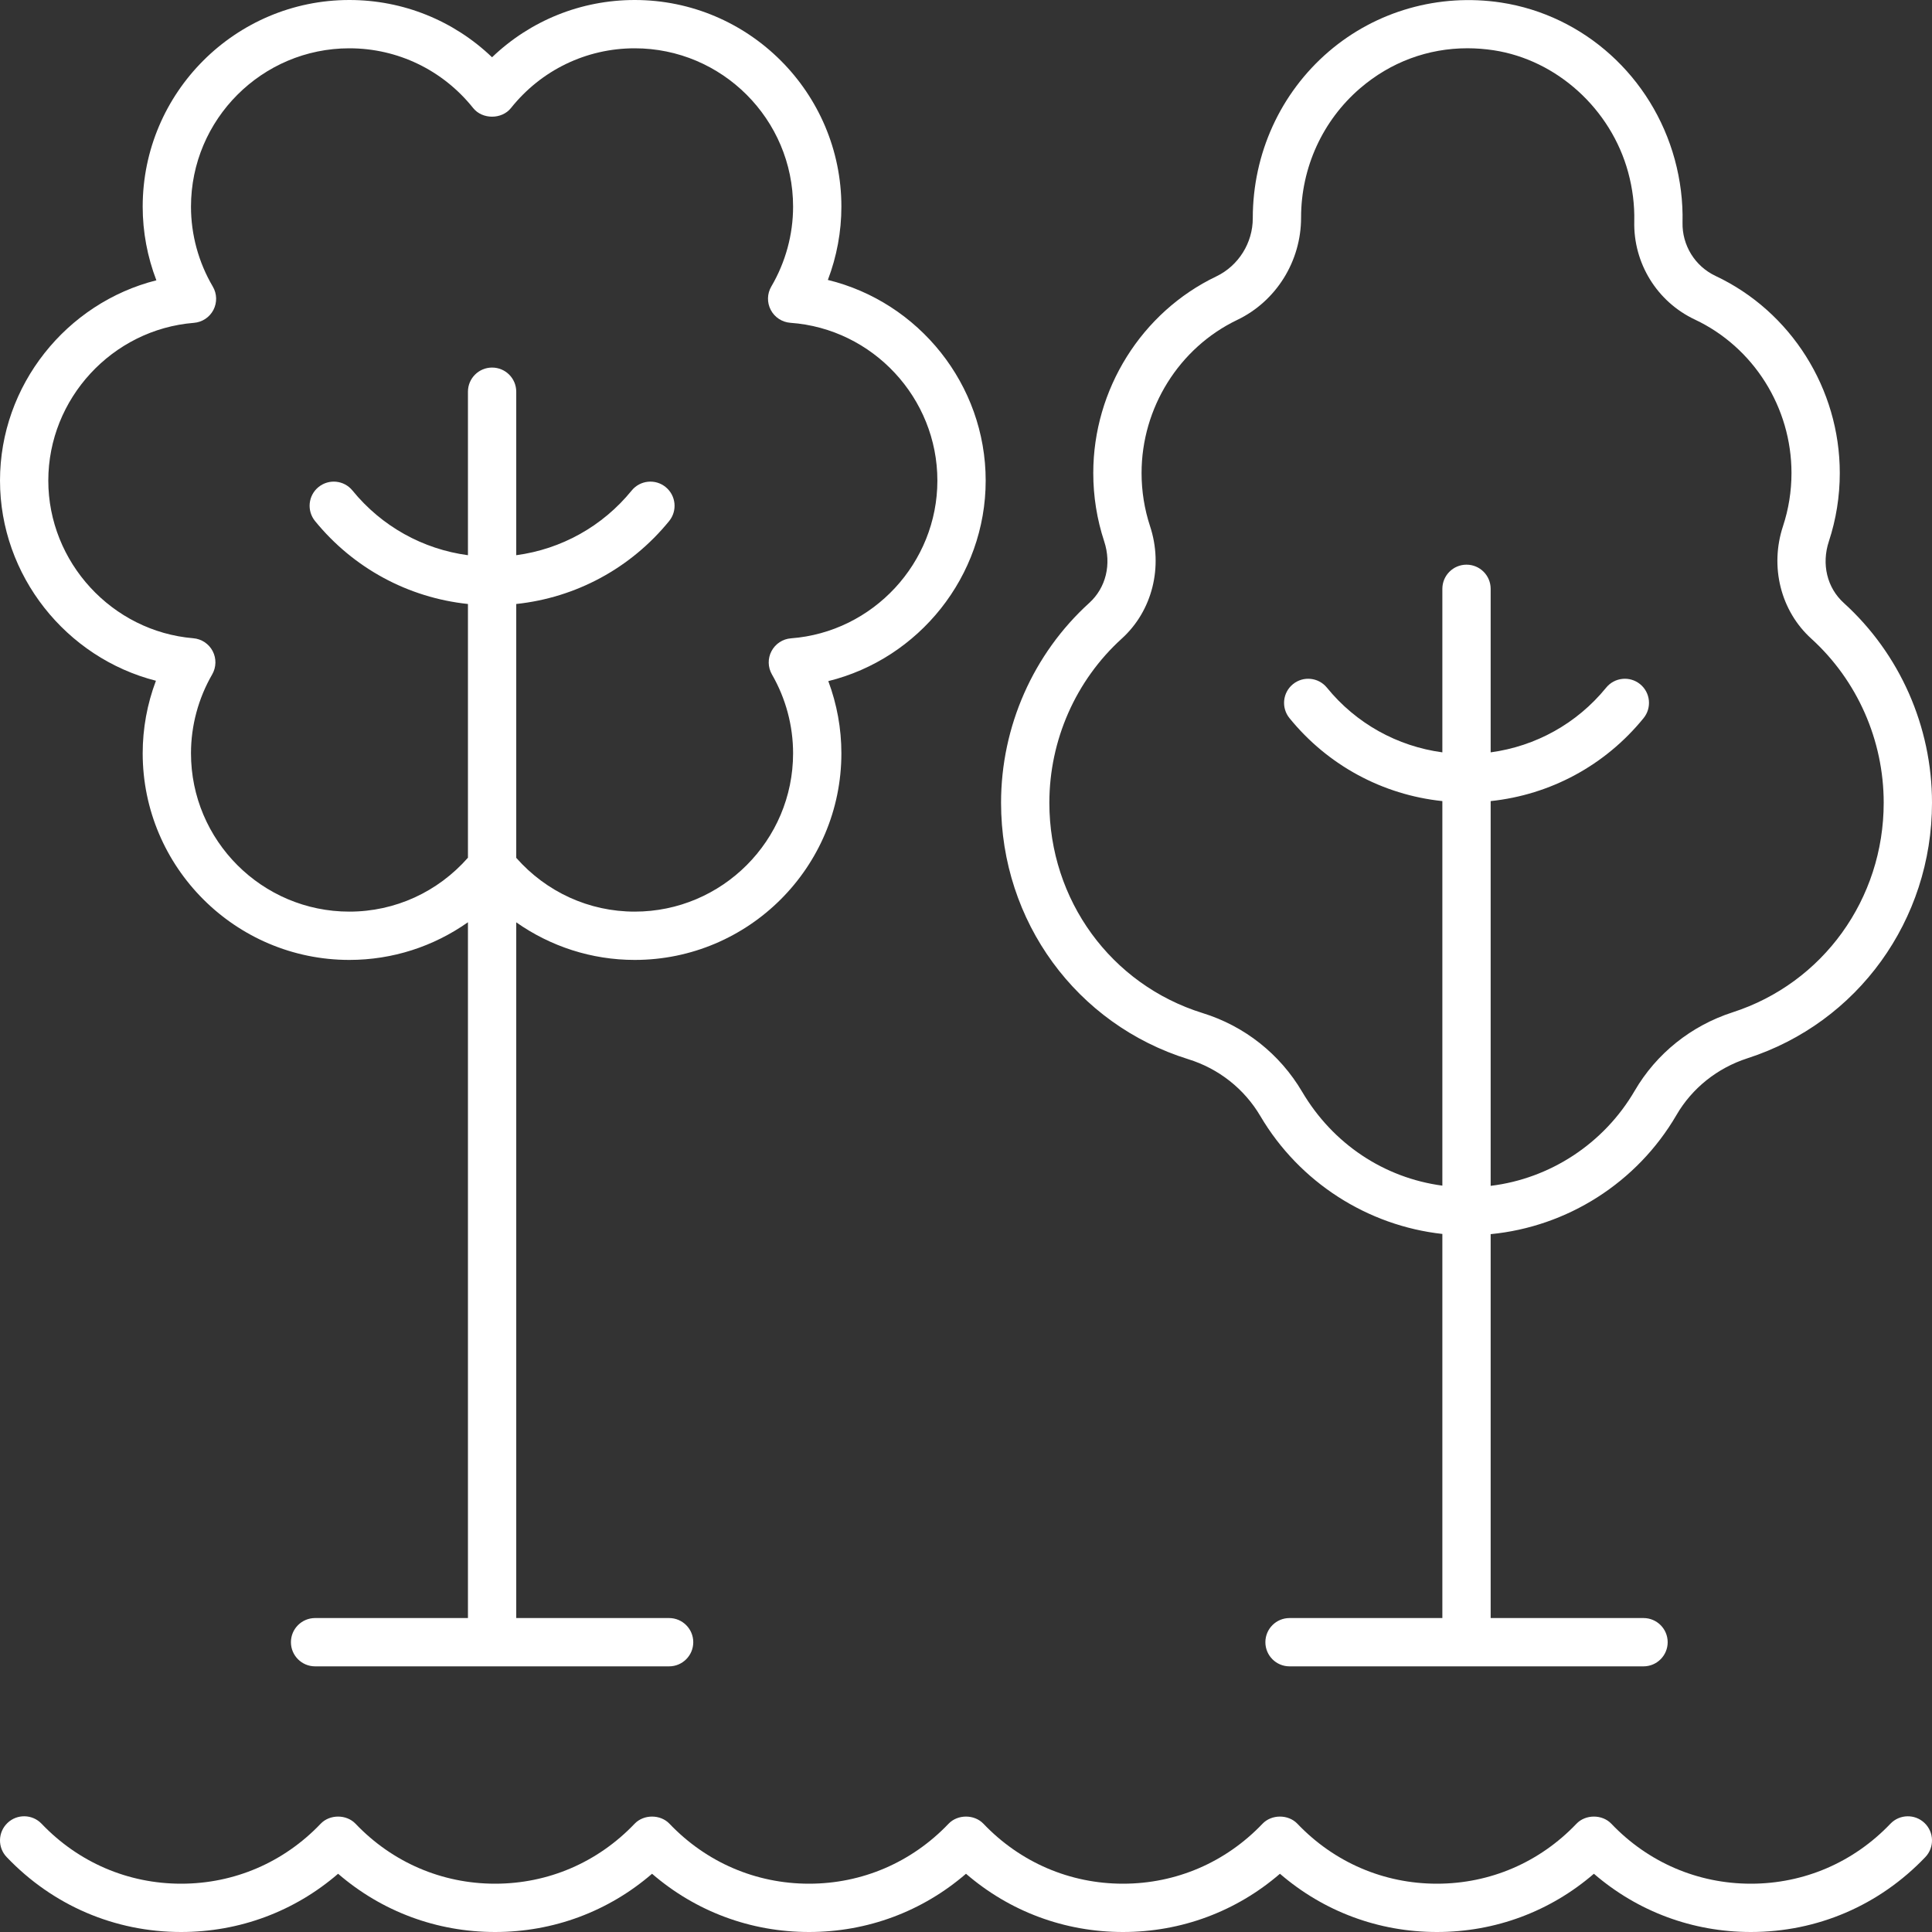
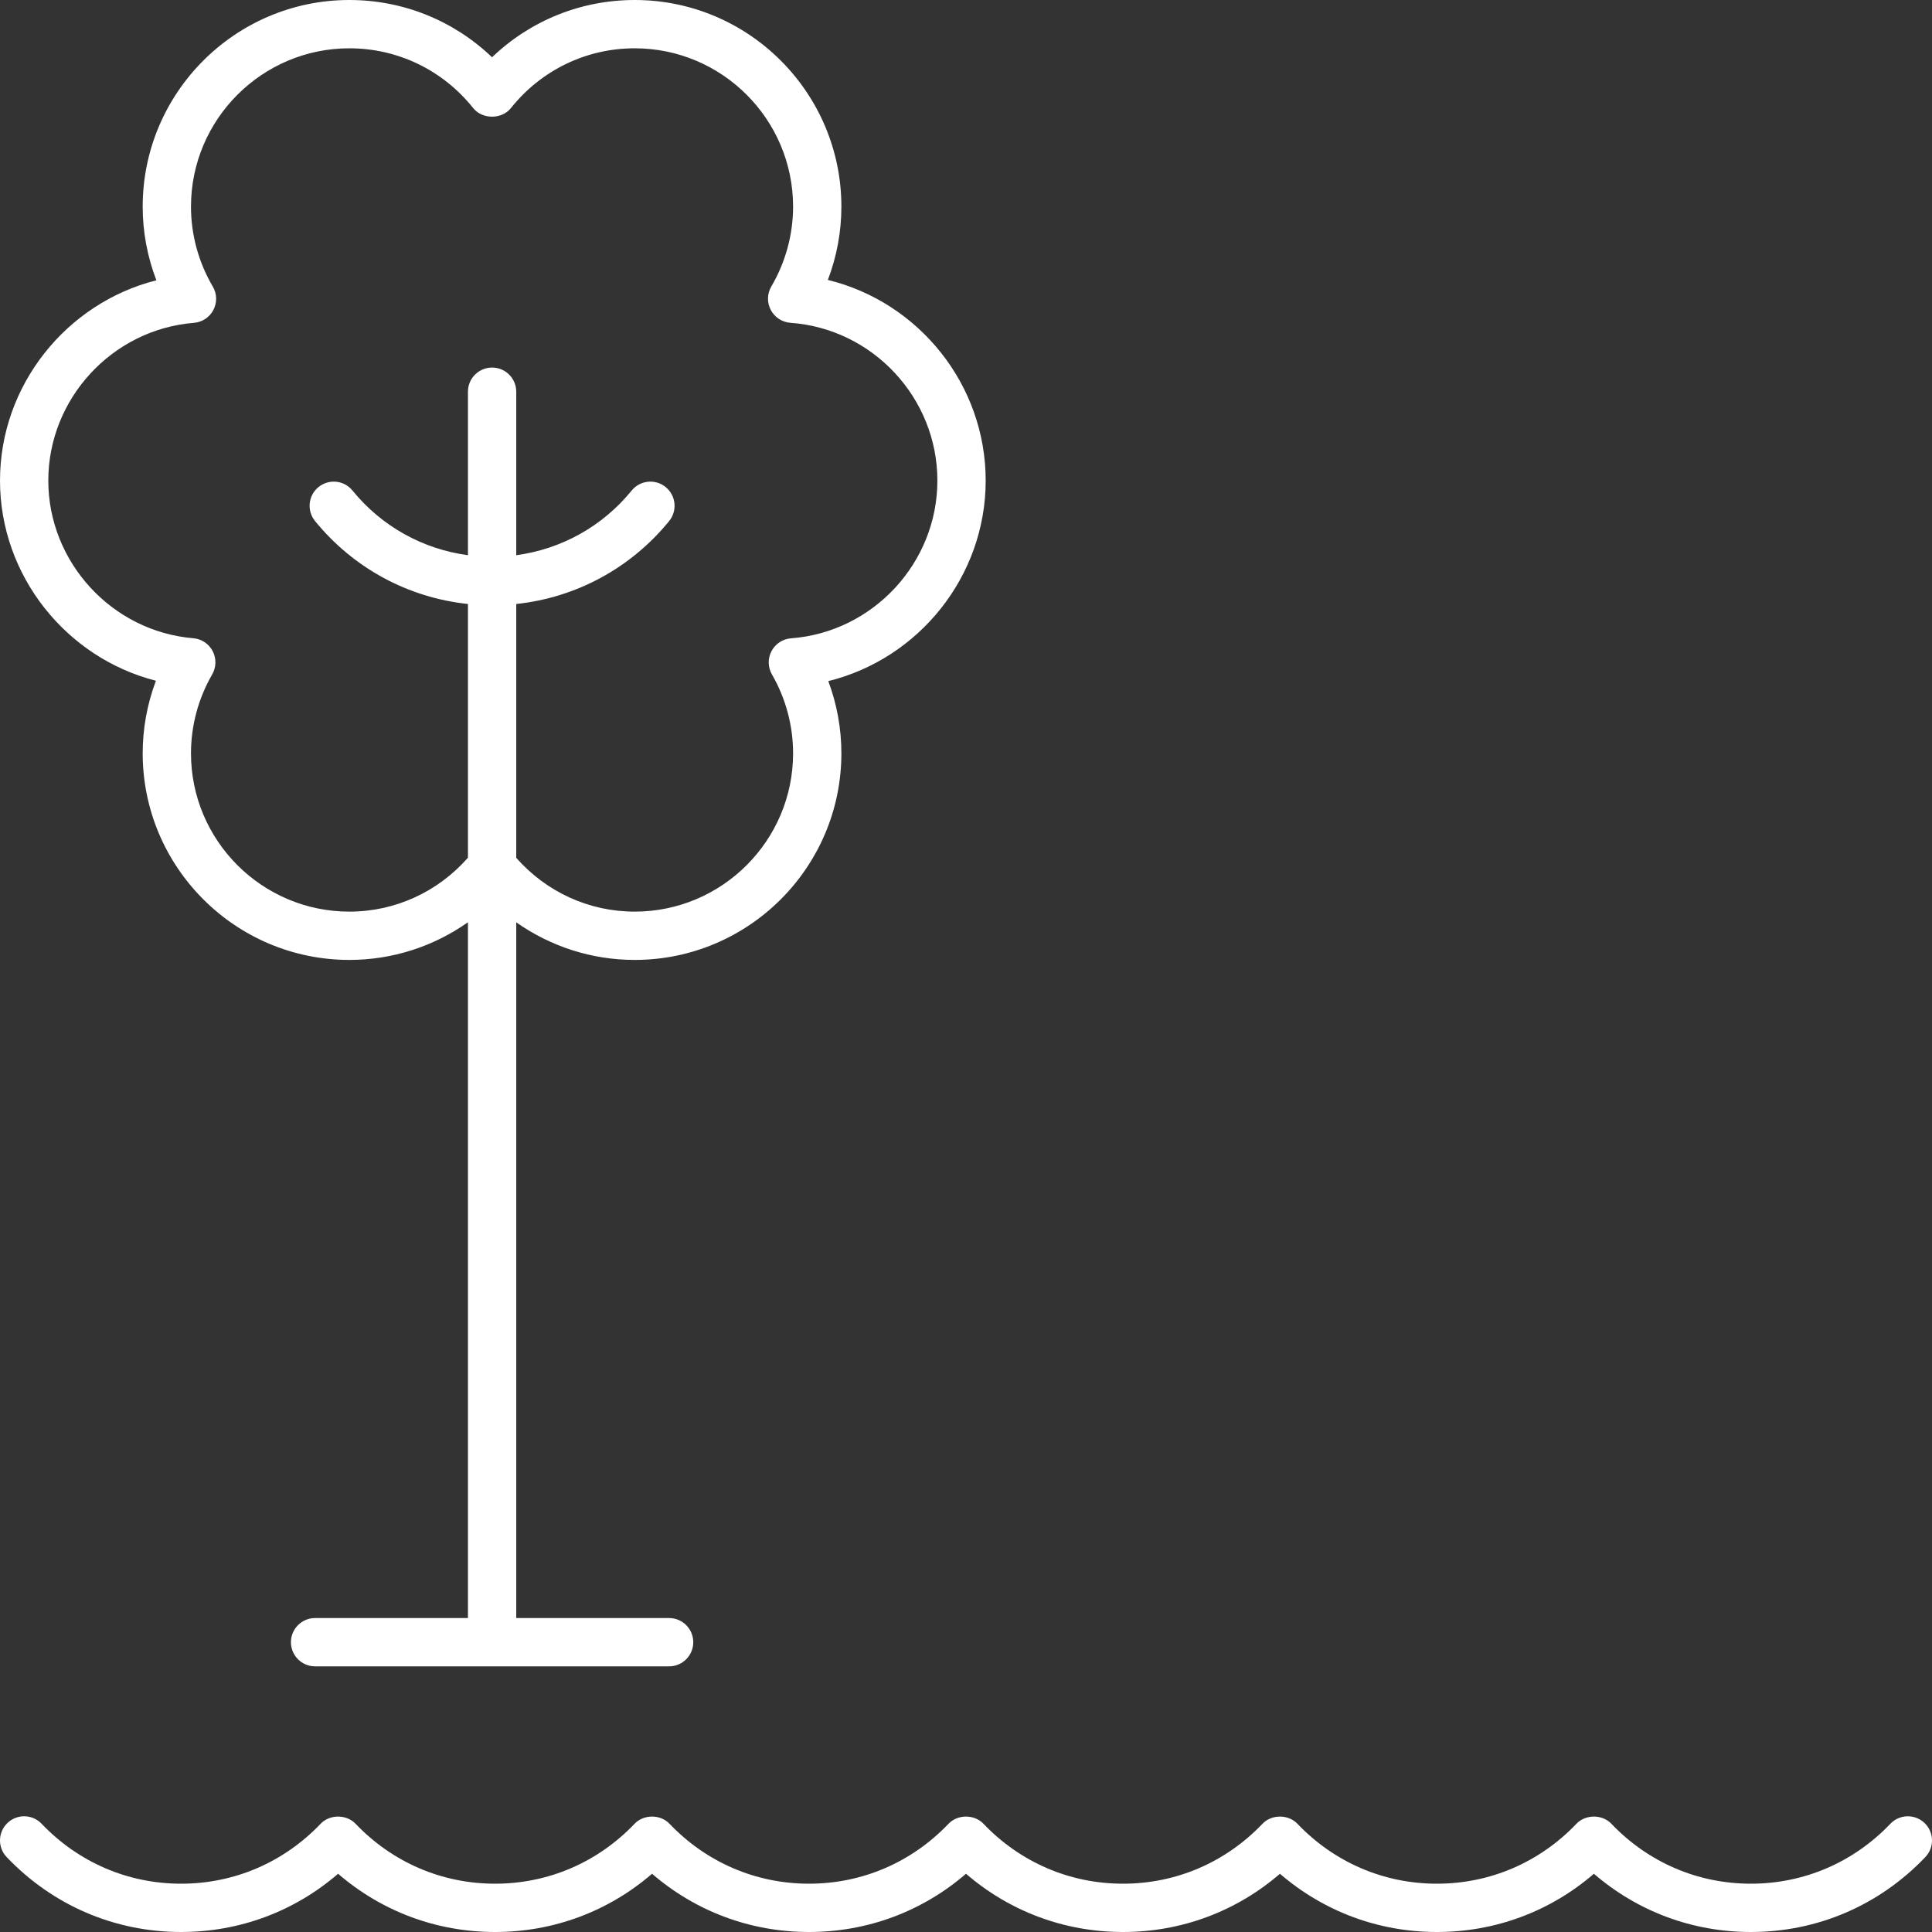
<svg xmlns="http://www.w3.org/2000/svg" width="48" height="48" viewBox="0 0 48 48" fill="none">
  <rect x="0" y="0" width="48" height="48" fill="#333333" stroke="none" />
  <g id="noun-trees-4964816 1" clip-path="url(#clip0_3136_514)">
    <path id="Vector" d="M23.566 45.311C22.65 46.271 21.419 46.8 20.1 46.8C18.78 46.8 17.55 46.271 16.634 45.311C16.408 45.073 15.992 45.073 15.766 45.311C14.85 46.271 13.62 46.8 12.3 46.8C10.98 46.8 9.75 46.271 8.834 45.311C8.608 45.073 8.192 45.073 7.966 45.311C7.05 46.271 5.82 46.8 4.5 46.8C3.18 46.8 1.95 46.271 1.034 45.311C0.806 45.071 0.425 45.062 0.186 45.291C-0.054 45.52 -0.063 45.9 0.166 46.139C1.31 47.339 2.849 48 4.5 48C5.95 48 7.314 47.49 8.4 46.553C9.486 47.49 10.85 48 12.3 48C13.75 48 15.114 47.49 16.2 46.553C17.286 47.49 18.65 48 20.1 48C21.55 48 22.914 47.49 24 46.553C25.086 47.49 26.45 48 27.9 48C29.35 48 30.714 47.49 31.8 46.553C32.886 47.49 34.25 48 35.7 48C37.15 48 38.514 47.49 39.6 46.553C40.686 47.49 42.05 48 43.5 48C45.151 48 46.69 47.339 47.834 46.139C48.063 45.9 48.054 45.52 47.814 45.291C47.575 45.063 47.195 45.071 46.966 45.311C46.05 46.271 44.819 46.8 43.5 46.8C42.18 46.8 40.95 46.271 40.034 45.311C39.808 45.073 39.392 45.073 39.166 45.311C38.25 46.271 37.02 46.8 35.7 46.8C34.38 46.8 33.15 46.271 32.234 45.311C32.008 45.073 31.592 45.073 31.366 45.311C30.45 46.271 29.22 46.8 27.9 46.8C26.581 46.8 25.35 46.271 24.434 45.311C24.208 45.073 23.792 45.073 23.566 45.311Z" fill="white" />
    <path id="Vector_2" d="M3.874 16.913C3.657 17.488 3.545 18.099 3.545 18.715C3.545 21.546 5.849 23.849 8.68 23.849C9.752 23.849 10.772 23.515 11.626 22.913V40.2H7.828C7.497 40.2 7.228 40.469 7.228 40.8C7.228 41.131 7.497 41.4 7.828 41.4H16.624C16.955 41.4 17.224 41.131 17.224 40.8C17.224 40.469 16.955 40.2 16.624 40.2H12.826V22.915C13.679 23.515 14.698 23.849 15.769 23.849C18.601 23.849 20.904 21.546 20.904 18.715C20.904 18.102 20.793 17.494 20.579 16.922C22.828 16.367 24.489 14.321 24.489 11.94C24.489 9.551 22.824 7.505 20.568 6.955C20.789 6.374 20.904 5.757 20.904 5.135C20.904 2.303 18.601 0 15.769 0C14.434 0 13.175 0.512 12.225 1.423C11.274 0.512 10.015 0 8.68 0C5.849 0 3.545 2.303 3.545 5.135C3.545 5.76 3.661 6.38 3.885 6.964C1.65 7.528 4.57764e-05 9.571 4.57764e-05 11.94C4.57764e-05 14.302 1.645 16.345 3.874 16.913ZM4.817 8.021C5.023 8.005 5.206 7.884 5.302 7.701C5.397 7.517 5.392 7.298 5.287 7.12C4.932 6.516 4.745 5.829 4.745 5.135C4.745 2.965 6.51 1.2 8.68 1.2C9.881 1.2 11.002 1.741 11.756 2.685C11.984 2.97 12.466 2.97 12.694 2.685C13.447 1.741 14.568 1.2 15.769 1.2C17.939 1.2 19.704 2.965 19.704 5.135C19.704 5.828 19.517 6.514 19.163 7.118C19.058 7.297 19.053 7.517 19.15 7.701C19.246 7.884 19.431 8.005 19.638 8.02C21.685 8.166 23.289 9.888 23.289 11.94C23.289 13.983 21.692 15.705 19.653 15.859C19.448 15.874 19.264 15.994 19.168 16.177C19.071 16.359 19.076 16.578 19.179 16.757C19.523 17.353 19.704 18.031 19.704 18.715C19.704 20.884 17.939 22.649 15.769 22.649C14.634 22.649 13.575 22.162 12.826 21.313V15.006C14.308 14.849 15.669 14.119 16.625 12.945C16.834 12.688 16.795 12.31 16.538 12.101C16.282 11.891 15.903 11.93 15.694 12.187C14.968 13.079 13.945 13.644 12.826 13.794V9.732C12.826 9.4 12.557 9.132 12.226 9.132C11.895 9.132 11.626 9.4 11.626 9.732V13.794C10.507 13.644 9.484 13.079 8.757 12.187C8.548 11.93 8.171 11.891 7.913 12.101C7.656 12.31 7.618 12.688 7.827 12.945C8.783 14.119 10.143 14.849 11.626 15.006V21.31C10.877 22.161 9.816 22.649 8.68 22.649C6.51 22.649 4.745 20.884 4.745 18.715C4.745 18.03 4.927 17.352 5.272 16.755C5.374 16.577 5.379 16.359 5.284 16.177C5.189 15.995 5.007 15.874 4.802 15.857C2.782 15.688 1.2 13.967 1.2 11.94C1.2 9.905 2.789 8.184 4.817 8.021Z" fill="white" />
-     <path id="Vector_3" d="M45.438 13.449C45.618 12.902 45.709 12.331 45.709 11.752C45.709 9.66 44.497 7.738 42.621 6.855C42.11 6.614 41.789 6.093 41.802 5.527C41.814 5.005 41.749 4.478 41.609 3.963C41.048 1.909 39.354 0.378 37.292 0.063C35.749 -0.17 34.187 0.272 33.011 1.282C31.812 2.312 31.125 3.814 31.125 5.421C31.126 6.035 30.77 6.603 30.219 6.867C28.362 7.756 27.162 9.674 27.162 11.752C27.162 12.331 27.253 12.902 27.433 13.449C27.62 14.016 27.478 14.602 27.063 14.979C25.67 16.243 24.871 18.052 24.871 19.944C24.871 22.891 26.741 25.451 29.524 26.316C30.279 26.55 30.915 27.052 31.315 27.731C32.285 29.375 33.978 30.452 35.835 30.657V40.2H32.038C31.706 40.2 31.438 40.469 31.438 40.8C31.438 41.131 31.706 41.4 32.038 41.4H40.833C41.164 41.4 41.433 41.131 41.433 40.8C41.433 40.469 41.164 40.2 40.833 40.2H37.035V30.662C38.935 30.479 40.67 29.387 41.651 27.703C42.039 27.035 42.666 26.535 43.414 26.293C46.157 25.409 48 22.858 48 19.944C48 18.052 47.201 16.243 45.807 14.979C45.392 14.602 45.251 14.016 45.438 13.449ZM43.045 25.151C42.015 25.484 41.152 26.176 40.614 27.099C39.847 28.415 38.509 29.284 37.035 29.462V19.903C38.518 19.747 39.879 19.017 40.834 17.842C41.043 17.585 41.005 17.207 40.748 16.998C40.491 16.789 40.113 16.828 39.904 17.085C39.178 17.977 38.154 18.541 37.035 18.692V14.629C37.035 14.298 36.767 14.029 36.435 14.029C36.104 14.029 35.835 14.298 35.835 14.629V18.692C34.716 18.541 33.693 17.977 32.967 17.085C32.758 16.828 32.38 16.789 32.123 16.998C31.866 17.207 31.828 17.585 32.037 17.842C32.992 19.017 34.352 19.747 35.835 19.903V29.457C34.389 29.264 33.116 28.422 32.349 27.121C31.797 26.186 30.921 25.492 29.88 25.17C27.602 24.462 26.071 22.362 26.071 19.944C26.071 18.391 26.726 16.905 27.869 15.867C28.629 15.179 28.905 14.082 28.573 13.074C28.433 12.648 28.362 12.204 28.362 11.752C28.362 10.133 29.294 8.641 30.737 7.949C31.703 7.487 32.327 6.493 32.325 5.403C32.325 4.164 32.86 2.994 33.792 2.193C34.55 1.542 35.478 1.199 36.459 1.199C36.674 1.199 36.892 1.216 37.111 1.249C38.679 1.489 40.022 2.706 40.451 4.279C40.561 4.682 40.612 5.093 40.603 5.499C40.578 6.54 41.17 7.498 42.11 7.94C43.567 8.627 44.509 10.123 44.509 11.752C44.509 12.204 44.438 12.648 44.298 13.073C43.965 14.082 44.242 15.179 45.001 15.867C46.144 16.905 46.8 18.391 46.8 19.944C46.8 22.335 45.291 24.427 43.045 25.151Z" fill="white" />
  </g>
  <defs>
    <clipPath id="clip0_3136_514">
      <rect width="48" height="48" fill="white" />
    </clipPath>
  </defs>
</svg>